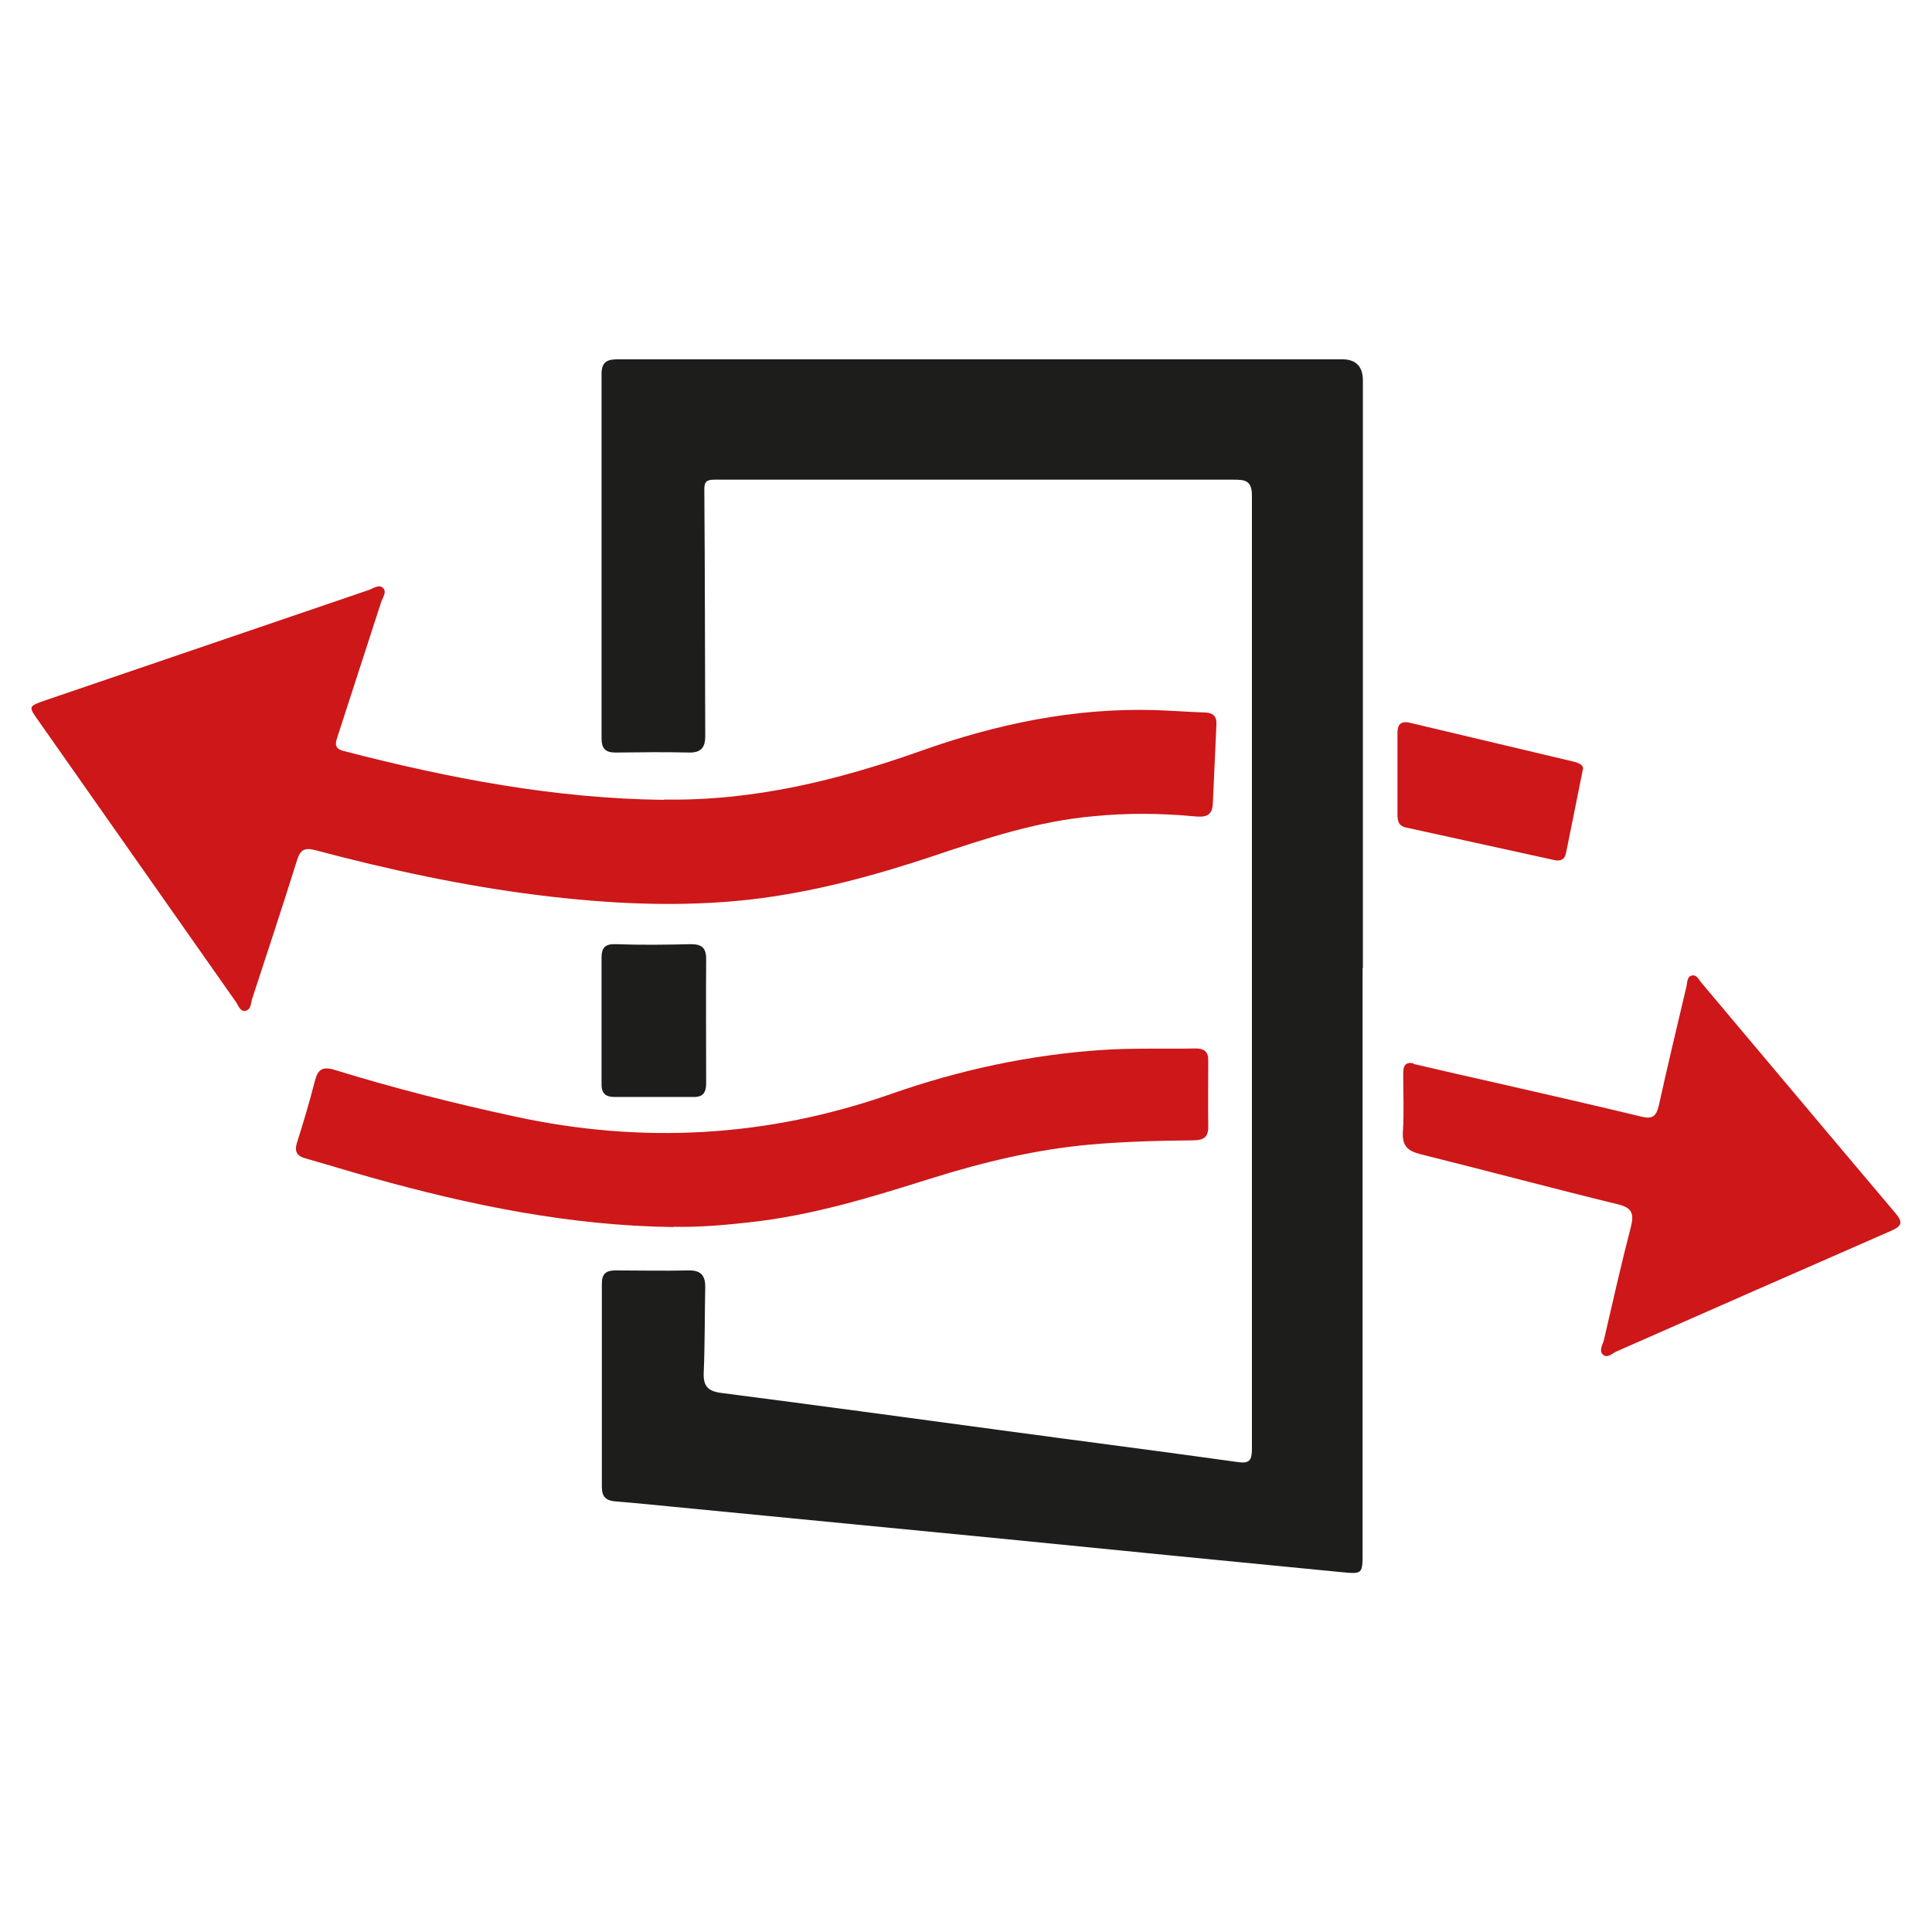
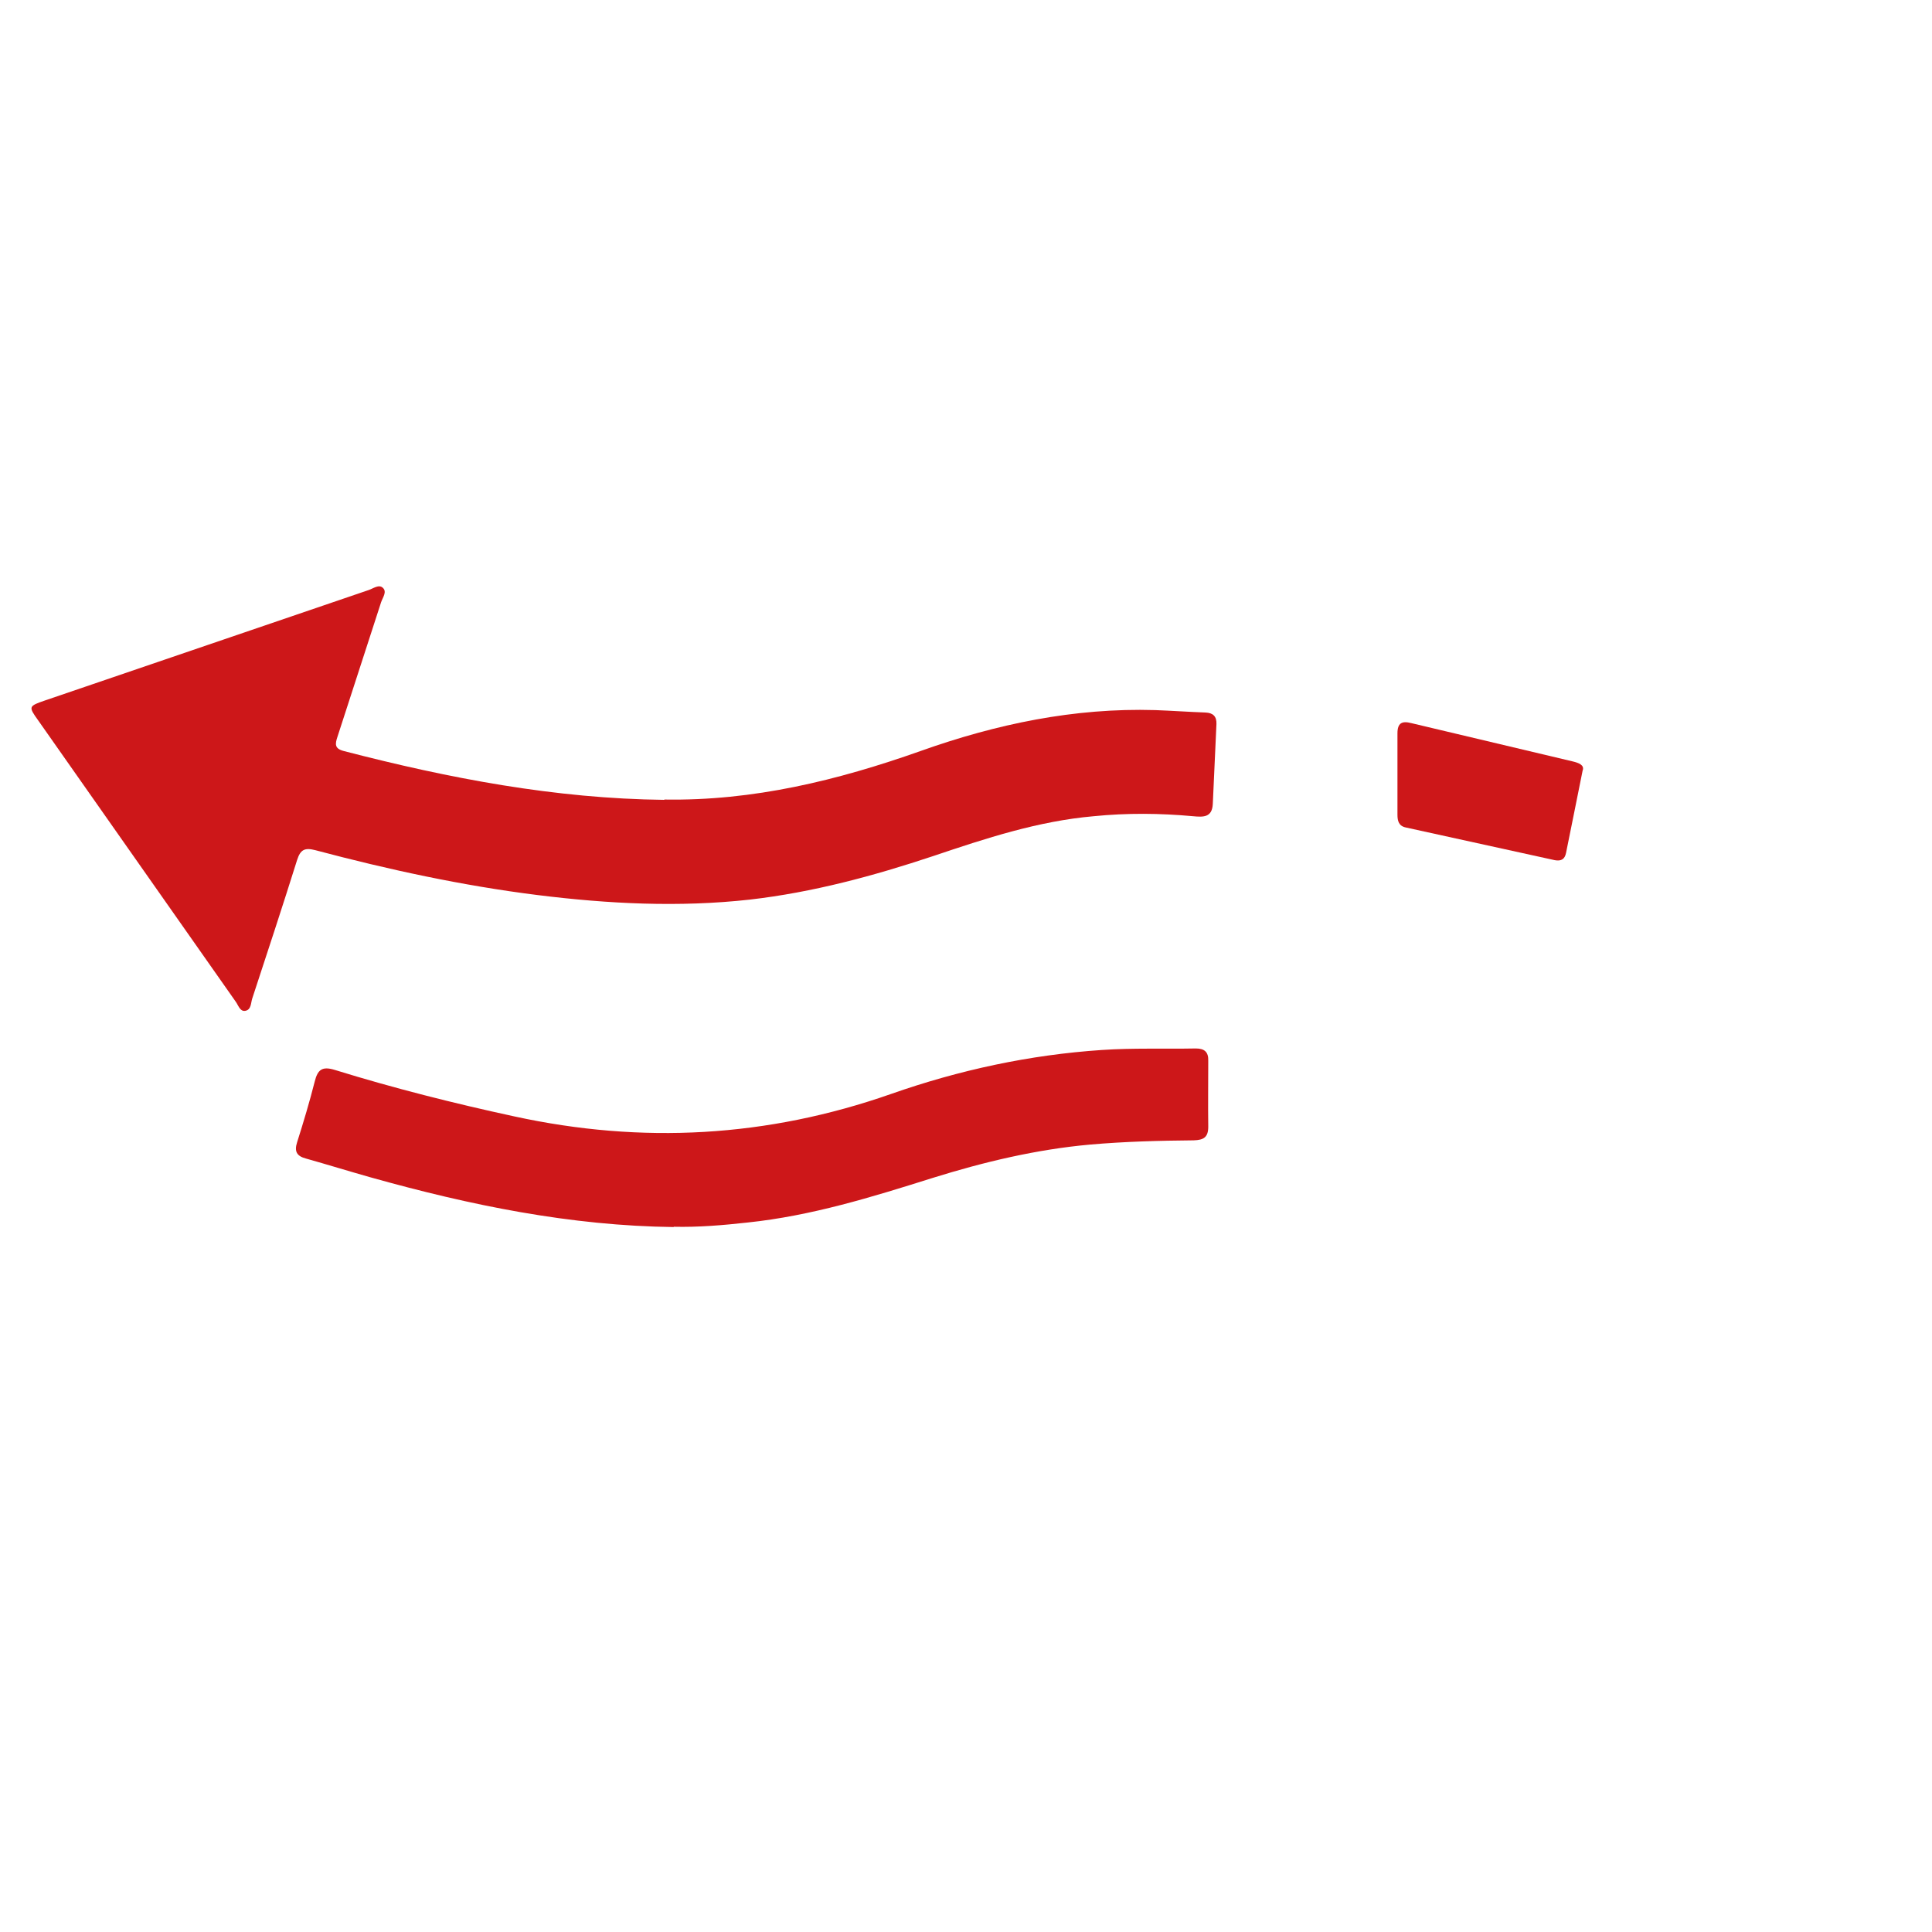
<svg xmlns="http://www.w3.org/2000/svg" height="63.72" id="Warstwa_1" viewBox="0 0 63.72 63.72" width="63.72">
  <defs>
    <style>.cls-1{fill:#1d1d1b;}.cls-2{fill:#cd1719;}</style>
  </defs>
-   <path class="cls-1" d="M44.94,31.92v19.29c0,.7,0,.71-.71.64-3.73-.36-7.45-.73-11.17-1.1-3.6-.35-7.2-.7-10.81-1.05-.64-.06-1.29-.13-1.93-.18-.32-.02-.47-.14-.47-.48,0-2.24,0-4.47,0-6.71,0-.32.14-.43.45-.43.8,0,1.6.02,2.4,0,.41-.01.56.16.56.54-.02.94-.01,1.88-.05,2.82-.02.44.12.62.57.68,3.1.4,6.2.82,9.3,1.24,2.58.35,5.16.68,7.74,1.04.39.06.47-.06.47-.43,0-10.48,0-20.97,0-31.45,0-.52-.26-.52-.64-.52-5.69,0-11.38,0-17.07,0-.29,0-.36.07-.35.37.02,2.7.02,5.4.03,8.09,0,.35-.12.54-.51.54-.82-.02-1.63-.01-2.45,0-.34,0-.46-.14-.46-.47,0-4.01,0-8.02,0-12.02,0-.46.26-.48.6-.48,3.79,0,7.59,0,11.38,0,4.15,0,8.29,0,12.44,0q.69,0,.69.7v19.38" />
  <path class="cls-2" d="M21.91,26.37c2.93.05,5.71-.63,8.45-1.6,2.5-.89,5.07-1.43,7.74-1.35.55.02,1.11.06,1.66.08.25.01.37.13.36.38-.04.88-.08,1.75-.12,2.63-.02.46-.32.44-.65.41-1.09-.1-2.18-.11-3.28,0-1.83.16-3.56.73-5.28,1.31-1.98.66-3.98,1.2-6.06,1.44-2.34.26-4.67.14-7-.15-2.48-.31-4.92-.84-7.33-1.48-.35-.09-.49-.02-.6.32-.48,1.53-.98,3.05-1.48,4.57-.05.15-.03.38-.24.41-.17.02-.22-.19-.31-.31-2.17-3.09-4.34-6.18-6.51-9.27-.33-.46-.32-.47.23-.66,3.56-1.21,7.11-2.43,10.67-3.64.15-.05.34-.2.47-.07.14.13-.01.32-.06.47-.48,1.48-.96,2.96-1.44,4.44-.08.24-.1.39.21.47,3.47.9,6.97,1.57,10.57,1.61" />
  <path class="cls-2" d="M22.23,40.47c-3.42-.04-6.73-.72-10.01-1.64-.71-.2-1.42-.42-2.13-.62-.3-.08-.39-.23-.29-.54.21-.66.41-1.33.58-2,.1-.4.25-.51.67-.38,1.94.6,3.92,1.1,5.91,1.53,4.22.92,8.35.69,12.43-.74,2.25-.79,4.57-1.29,6.95-1.45,1.03-.07,2.06-.03,3.1-.05.29,0,.42.12.41.41,0,.72-.01,1.45,0,2.17,0,.35-.15.44-.48.45-1.14.01-2.28.04-3.42.14-1.77.16-3.49.57-5.19,1.1-2,.63-4,1.25-6.1,1.47-.81.09-1.63.16-2.45.14" />
-   <path class="cls-2" d="M46.62,35.09c.99.23,1.98.46,2.97.68,1.52.35,3.03.69,4.55,1.06.36.09.49-.02.57-.37.29-1.31.6-2.61.91-3.92.03-.13.02-.32.16-.36.18-.06.25.14.35.25,2.13,2.53,4.26,5.07,6.4,7.6.25.3.17.42-.15.56-3.02,1.32-6.04,2.65-9.06,3.98-.14.06-.31.25-.46.1-.13-.13,0-.32.04-.48.29-1.25.57-2.5.89-3.73.11-.44.03-.63-.43-.74-2.17-.53-4.33-1.11-6.5-1.65-.44-.11-.62-.28-.59-.75.04-.63.01-1.26.01-1.9,0-.23.04-.41.34-.35" />
  <path class="cls-2" d="M52.2,25.4c-.2.98-.37,1.86-.55,2.73-.04.2-.15.28-.37.24-1.64-.36-3.28-.72-4.92-1.08-.23-.05-.27-.22-.27-.42,0-.89,0-1.79,0-2.68,0-.35.15-.42.46-.34,1.77.42,3.54.84,5.31,1.26.21.05.4.12.34.3" />
-   <path class="cls-1" d="M19.84,33.67c0-.69,0-1.39,0-2.08,0-.33.11-.46.46-.45.83.03,1.66.02,2.49,0,.35,0,.5.12.5.48-.01,1.37,0,2.74,0,4.11,0,.3-.1.46-.43.45-.86,0-1.72,0-2.59,0-.32,0-.44-.14-.43-.45,0-.69,0-1.39,0-2.08" />
</svg>